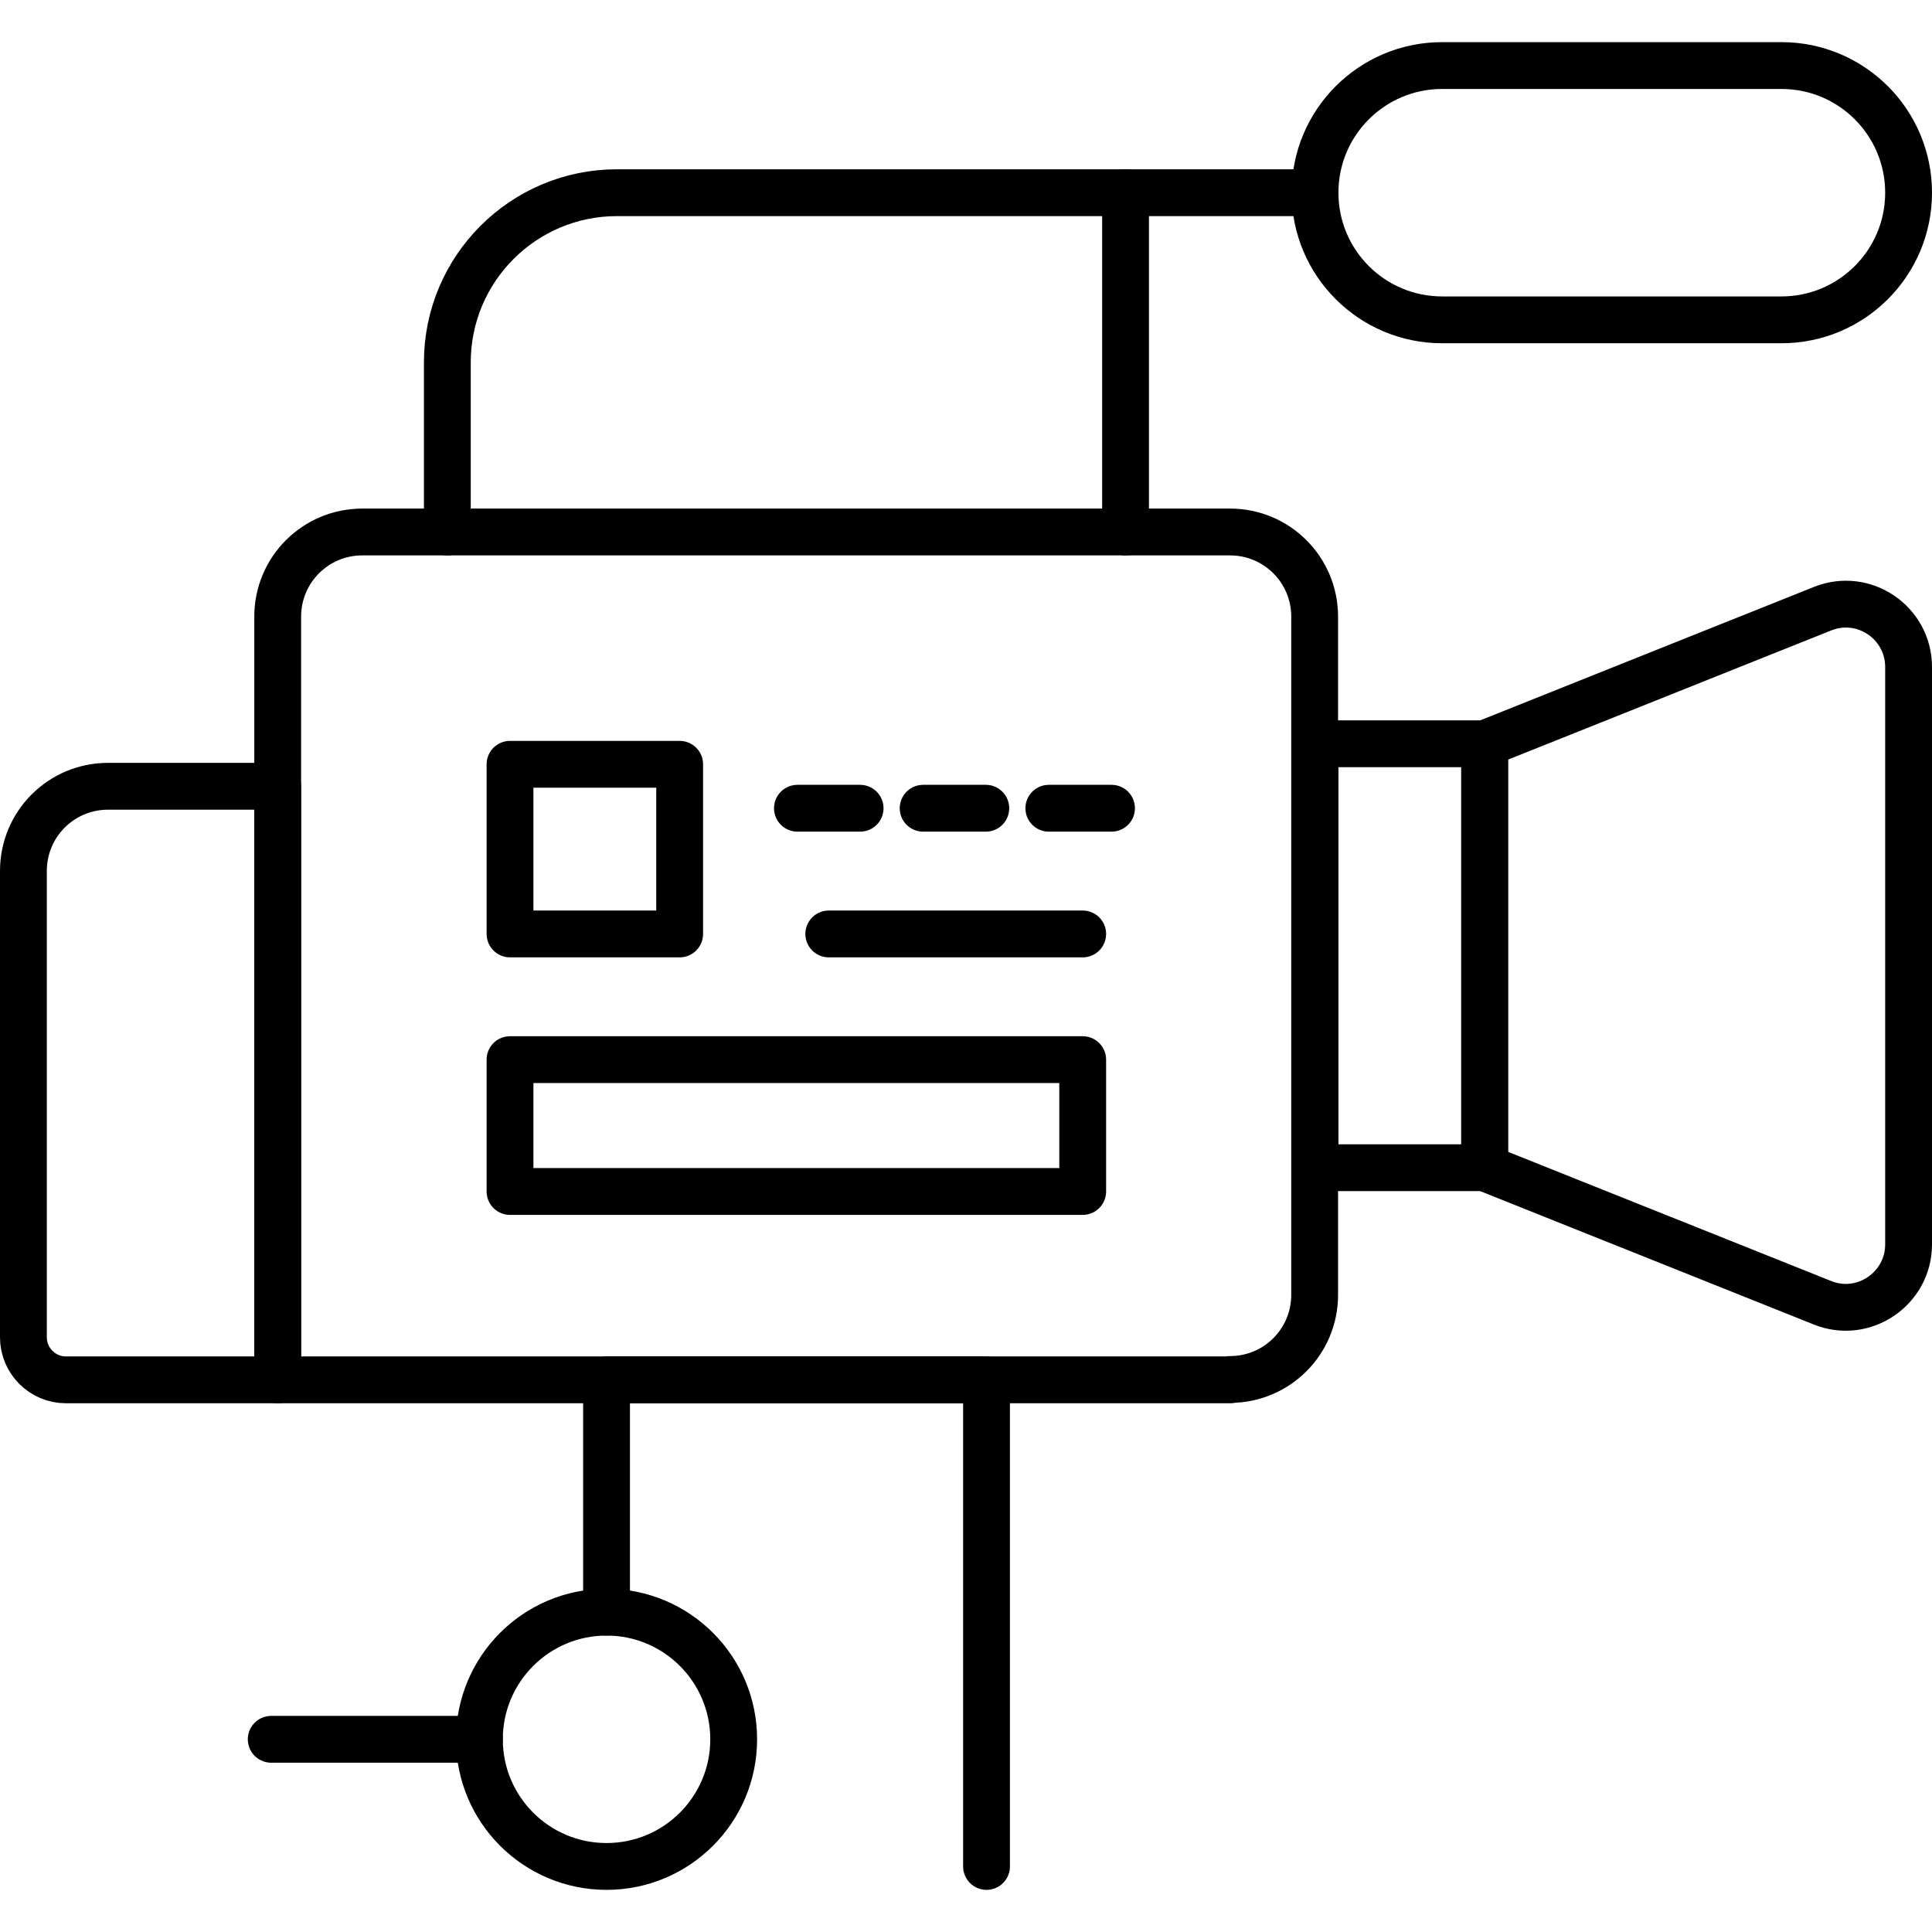
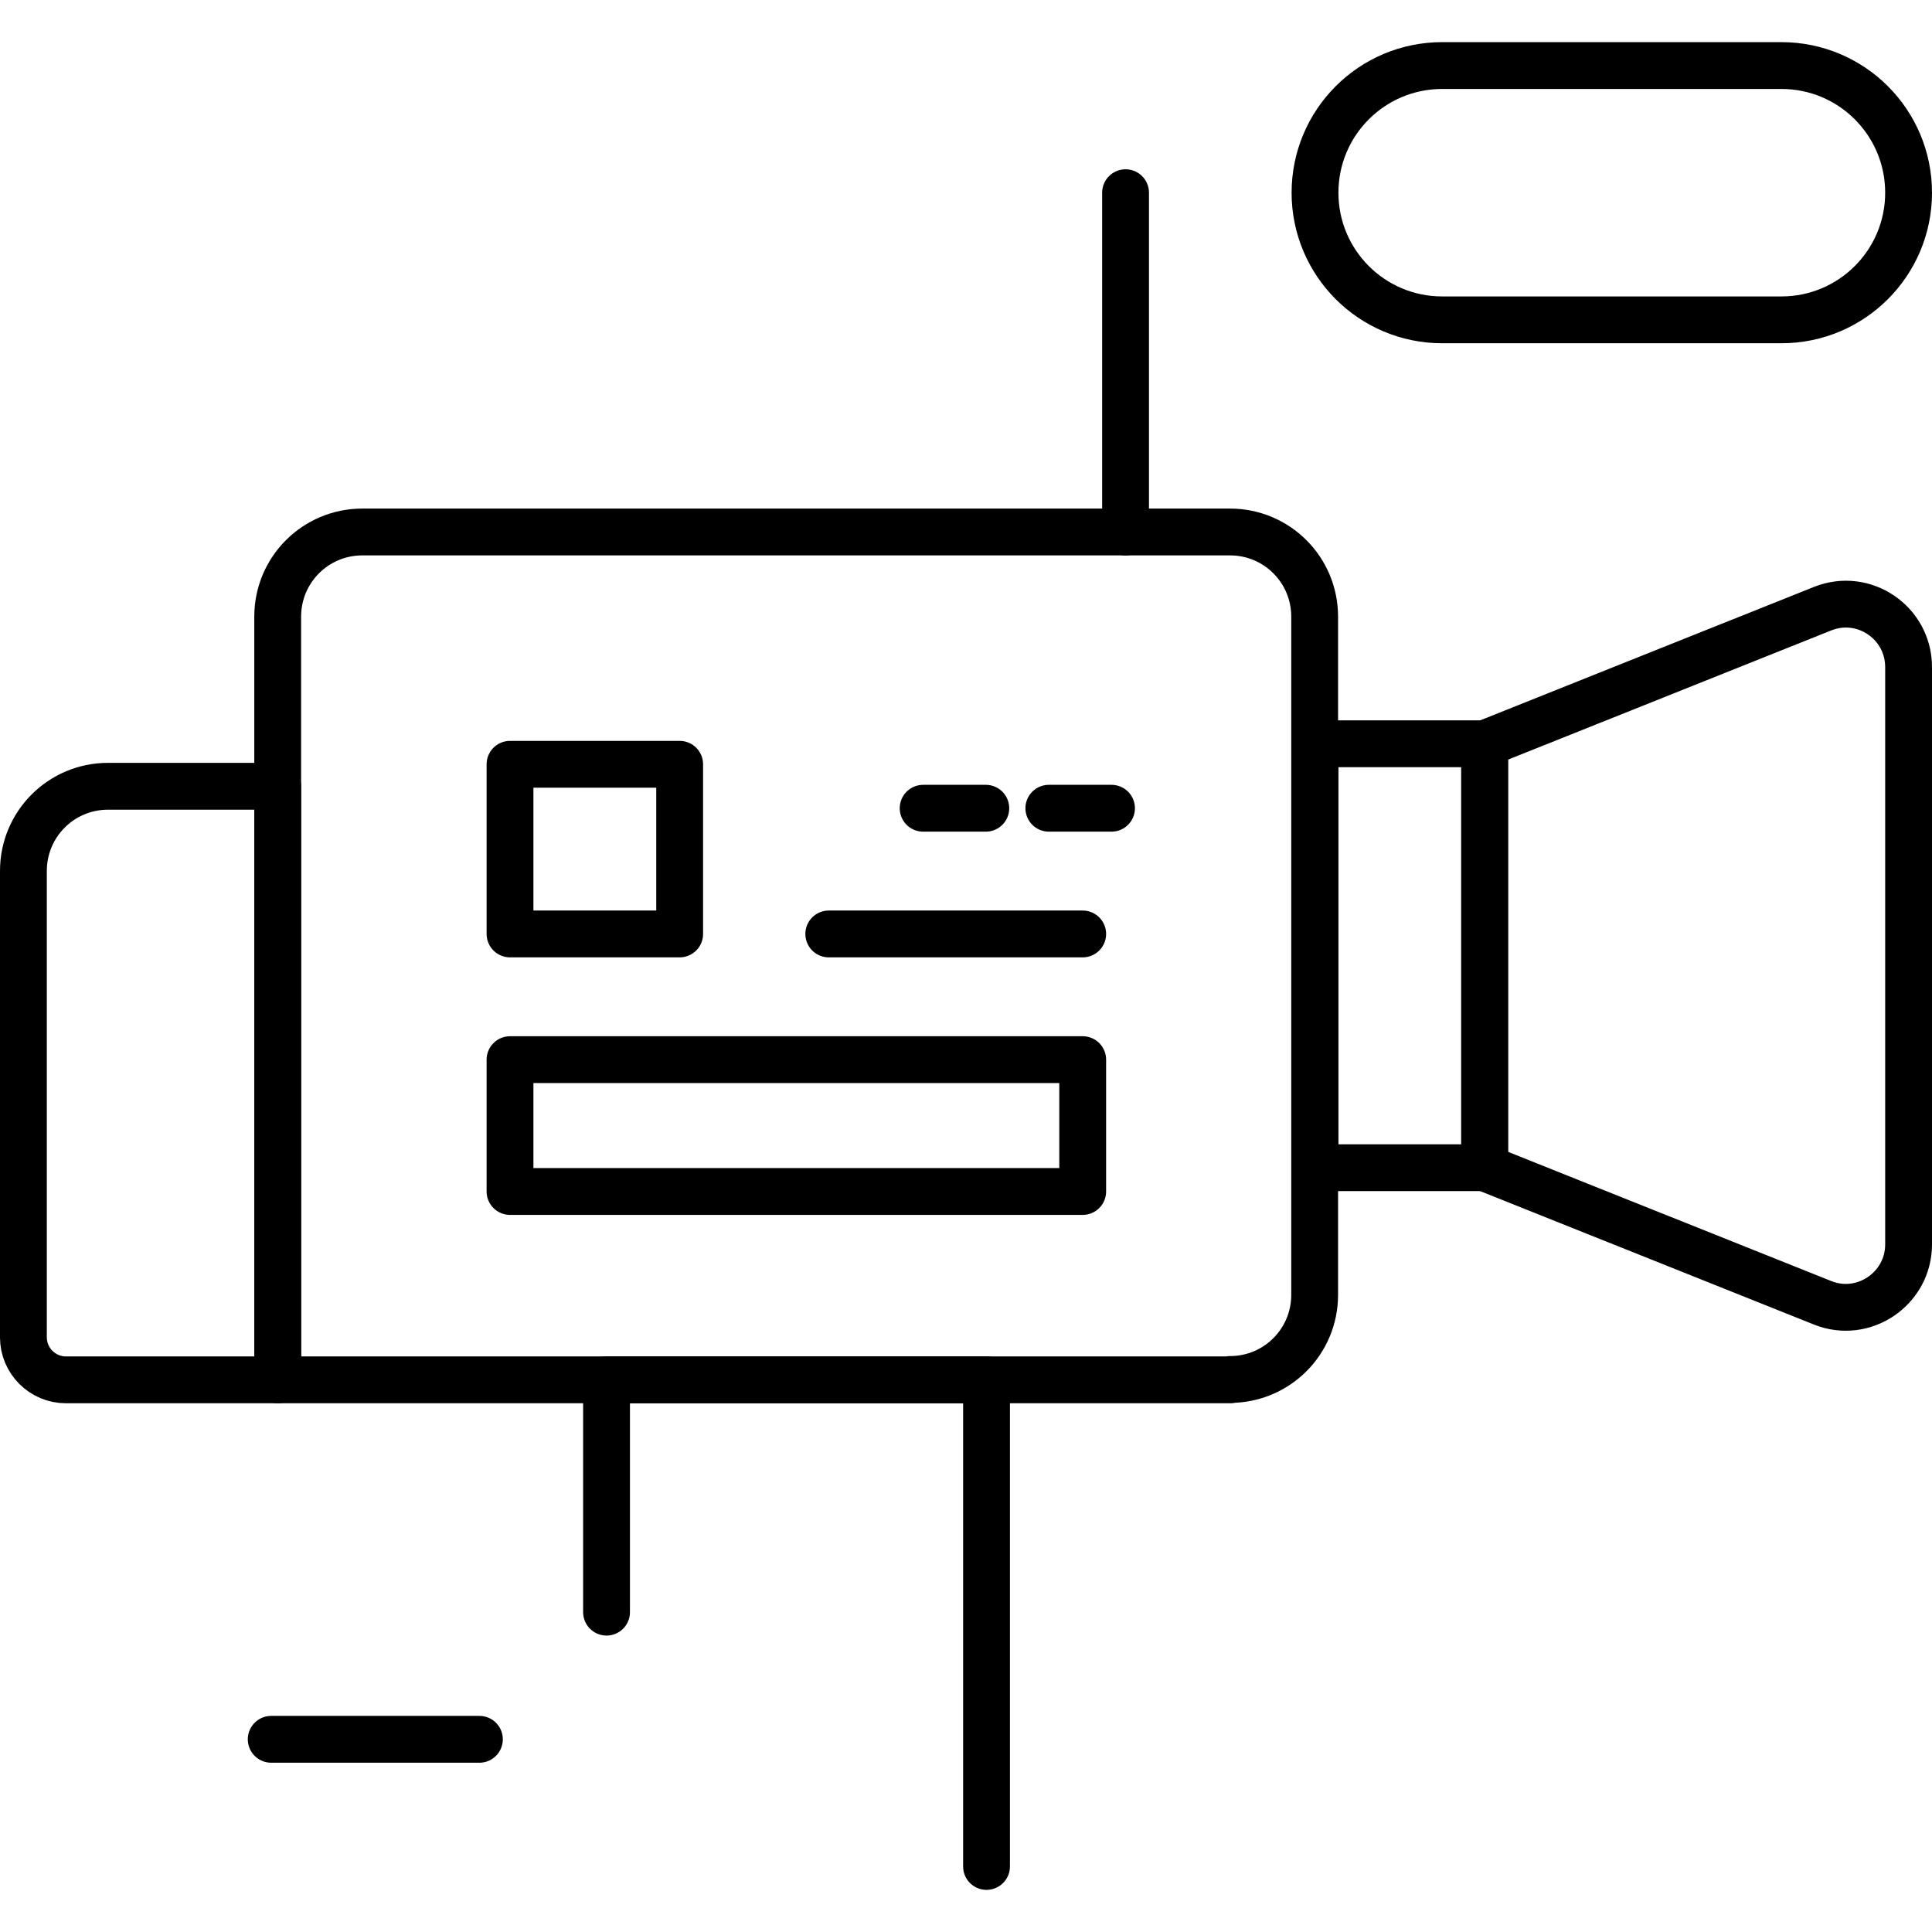
<svg xmlns="http://www.w3.org/2000/svg" id="Capa_2" data-name="Capa 2" width="64px" height="64px" viewBox="0 0 53.64 51.3">
  <defs>
    <style>
      .cls-1 {
        fill: none;
        stroke: #000;
        stroke-linecap: round;
        stroke-linejoin: round;
        stroke-width: 1.3px;
      }
    </style>
  </defs>
  <g id="Capa_1-2" data-name="Capa 1">
    <g>
      <path class="cls-1" d="m34.16,37.14H7.71V15.95c0-1.3,1.05-2.35,2.35-2.35h24.09c1.3,0,2.35,1.05,2.35,2.35v18.83c0,1.3-1.05,2.35-2.35,2.35Z" />
      <rect class="cls-1" x="14.16" y="28.25" width="15.9" height="3.66" />
      <line class="cls-1" x1="23.01" y1="24.76" x2="30.06" y2="24.76" />
      <rect class="cls-1" x="14.16" y="20.05" width="4.71" height="4.71" />
-       <path class="cls-1" d="m12.42,13.6v-4.71c0-2.6,2.11-4.71,4.71-4.71h19.38" />
      <line class="cls-1" x1="31.25" y1="13.6" x2="31.25" y2="4.18" />
      <rect class="cls-1" x="36.51" y="19.48" width="4.71" height="11.77" />
      <path class="cls-1" d="m7.71,37.14H1.83c-.65,0-1.18-.53-1.18-1.18v-12.95c0-1.3,1.05-2.35,2.35-2.35h4.71v16.48Z" />
      <path class="cls-1" d="m50.6,35l-9.38-3.75v-11.77l9.38-3.75c1.15-.46,2.39.39,2.39,1.62v16.03c0,1.23-1.25,2.08-2.39,1.62Z" />
      <path class="cls-1" d="m40.04,7.71h9.42c1.95,0,3.53-1.58,3.53-3.53h0c0-1.95-1.58-3.53-3.53-3.53h-9.42c-1.95,0-3.53,1.58-3.53,3.53h0c0,1.95,1.58,3.53,3.53,3.53Z" />
      <line class="cls-1" x1="29.12" y1="21.27" x2="30.86" y2="21.27" />
      <line class="cls-1" x1="25.63" y1="21.27" x2="27.37" y2="21.27" />
-       <line class="cls-1" x1="22.14" y1="21.27" x2="23.88" y2="21.27" />
      <polyline class="cls-1" points="16.84 43.59 16.84 37.14 27.39 37.14 27.39 50.65" />
-       <path class="cls-1" d="m20.37,47.12c0,1.95-1.58,3.53-3.53,3.53s-3.53-1.58-3.53-3.53,1.58-3.53,3.53-3.53,3.53,1.58,3.53,3.53Z" />
      <line class="cls-1" x1="13.31" y1="47.12" x2="7.53" y2="47.12" />
    </g>
  </g>
</svg>